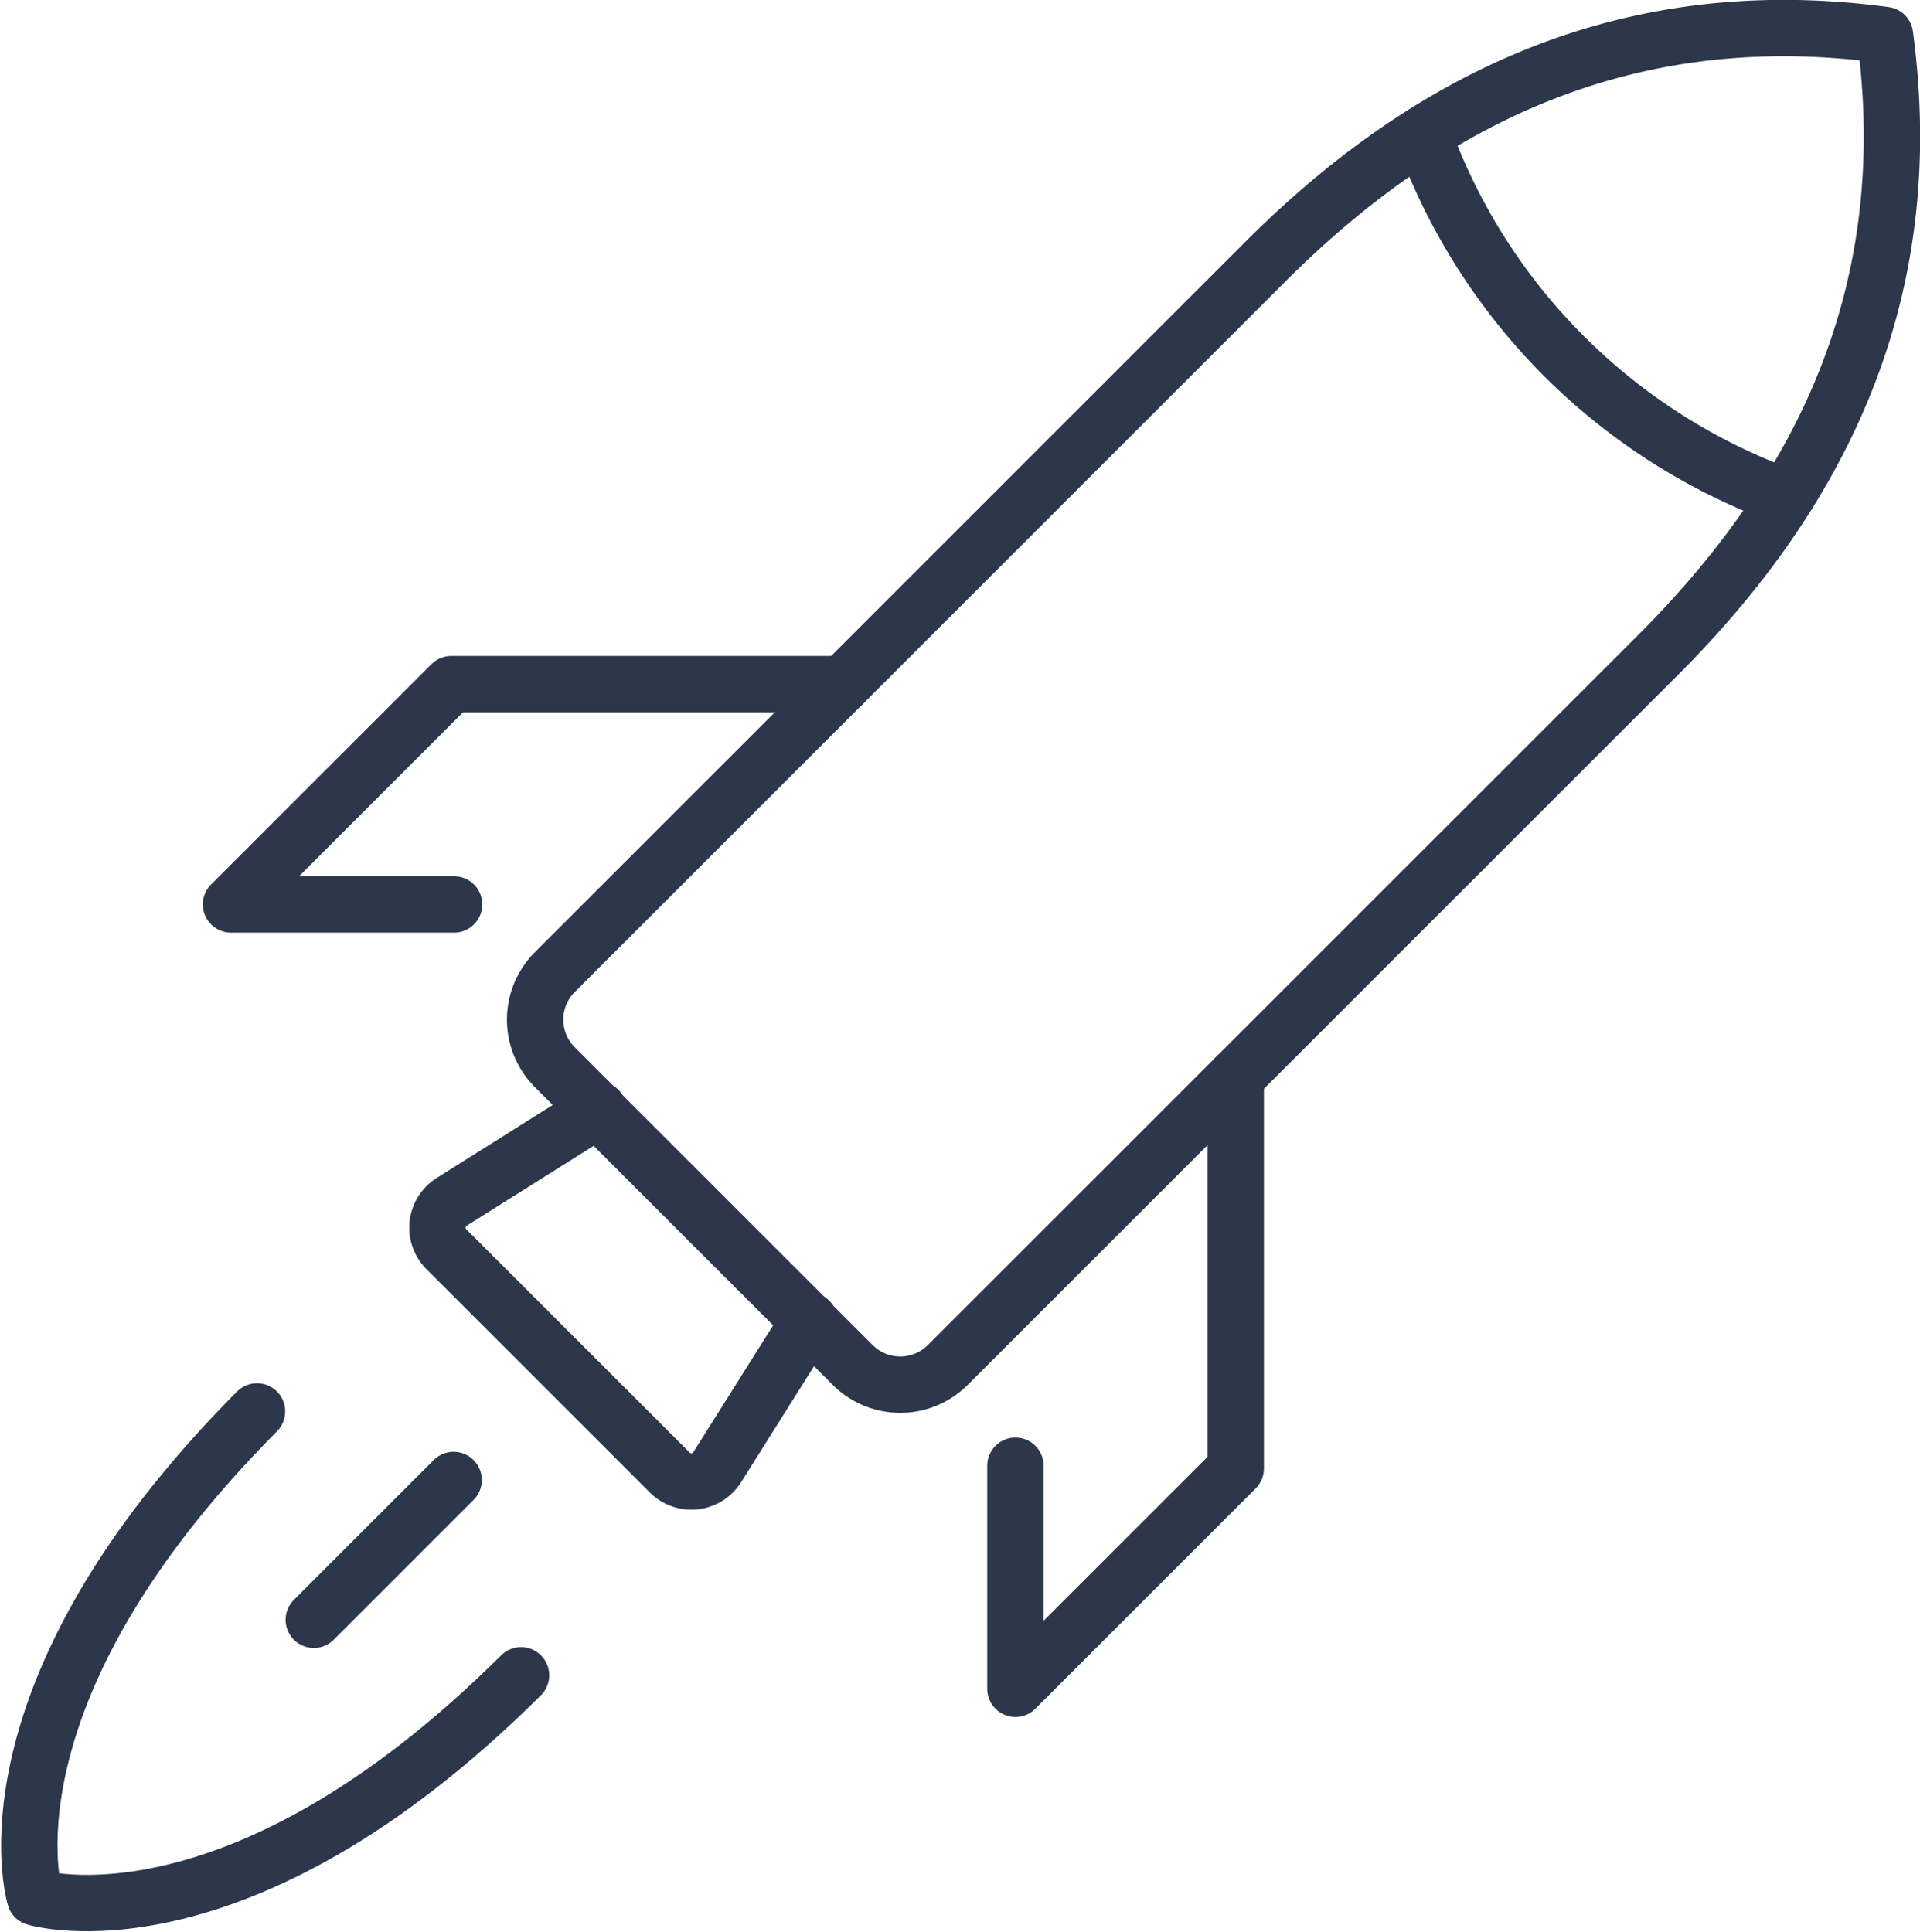
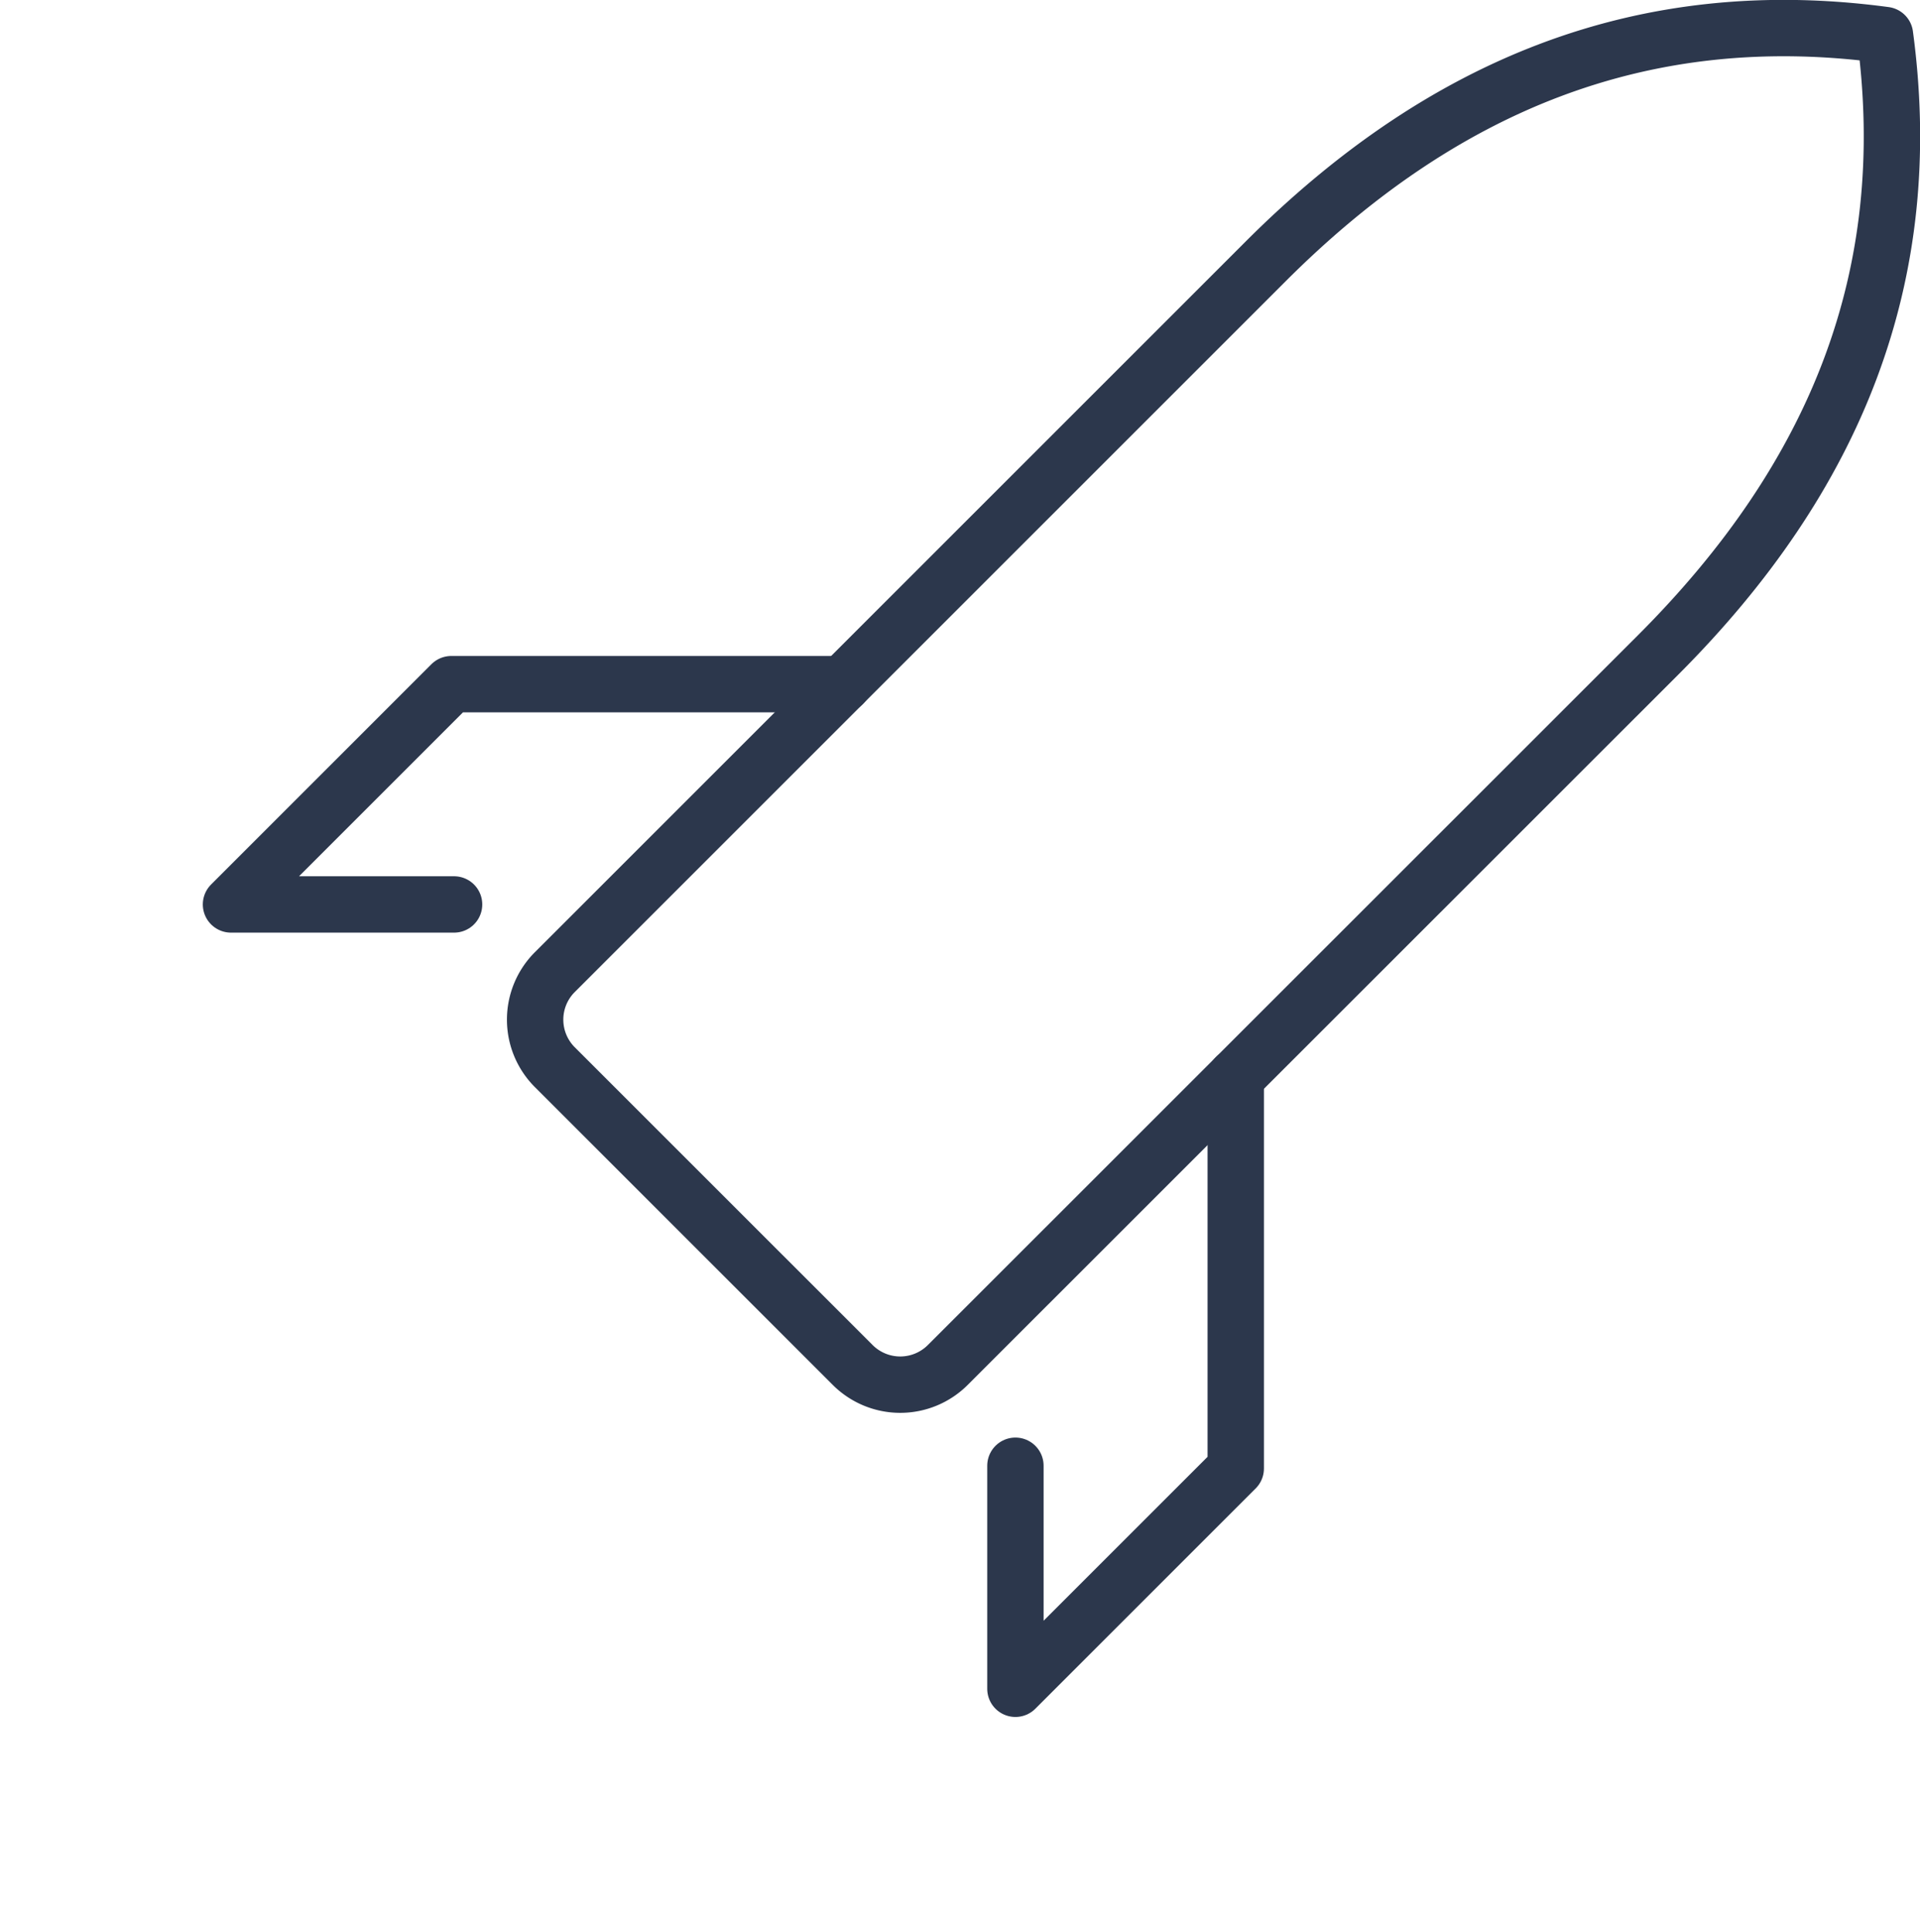
<svg xmlns="http://www.w3.org/2000/svg" width="51.083" height="51.416" viewBox="0 0 51.083 51.416">
  <g id="Gruppe_2113" data-name="Gruppe 2113" transform="translate(0.777 0.747)">
    <path id="Pfad_892" data-name="Pfad 892" d="M1608.925,314.115c-6.429-.865-11.787,1.332-16.483,6.029l-18.907,18.907a1.789,1.789,0,0,0,0,2.529l7.926,7.925a1.789,1.789,0,0,0,2.529,0L1602.9,330.6C1607.619,325.876,1609.787,320.515,1608.925,314.115Z" transform="translate(-1559.551 -313.93)" fill="none" stroke="#2c374c" stroke-linecap="round" stroke-linejoin="round" stroke-width="1.5" />
-     <path id="Pfad_893" data-name="Pfad 893" d="M1576.967,385.322l-2.453,3.9a.812.812,0,0,1-1.261.141l-5.943-5.942a.813.813,0,0,1,.142-1.262l3.9-2.454" transform="translate(-1556.21 -350.926)" fill="none" stroke="#2c374c" stroke-linecap="round" stroke-linejoin="round" stroke-width="1.5" />
    <path id="Pfad_894" data-name="Pfad 894" d="M1608.082,377.73v10.416l-5.862,5.862v-5.935" transform="translate(-1575.981 -349.817)" fill="none" stroke="#2c374c" stroke-linecap="round" stroke-linejoin="round" stroke-width="1.5" />
    <path id="Pfad_895" data-name="Pfad 895" d="M1570.8,353.834H1560.38l-5.862,5.862h5.935" transform="translate(-1549.149 -336.376)" fill="none" stroke="#2c374c" stroke-linecap="round" stroke-linejoin="round" stroke-width="1.5" />
-     <path id="Pfad_896" data-name="Pfad 896" d="M1636.657,330.038a16.066,16.066,0,0,1-9.655-9.655" transform="translate(-1589.921 -317.56)" fill="none" stroke="#2c374c" stroke-linecap="round" stroke-linejoin="round" stroke-width="1.5" />
-     <path id="Pfad_897" data-name="Pfad 897" d="M1548.307,398.068C1540.758,405.659,1542.4,411,1542.4,411s5.341,1.638,12.932-5.911" transform="translate(-1542.246 -361.257)" fill="none" stroke="#2c374c" stroke-linecap="round" stroke-linejoin="round" stroke-width="1.5" />
-     <line id="Linie_50" data-name="Linie 50" x1="3.72" y2="3.72" transform="translate(7.572 38.635)" fill="none" stroke="#2c374c" stroke-linecap="round" stroke-linejoin="round" stroke-width="1.5" />
  </g>
</svg>